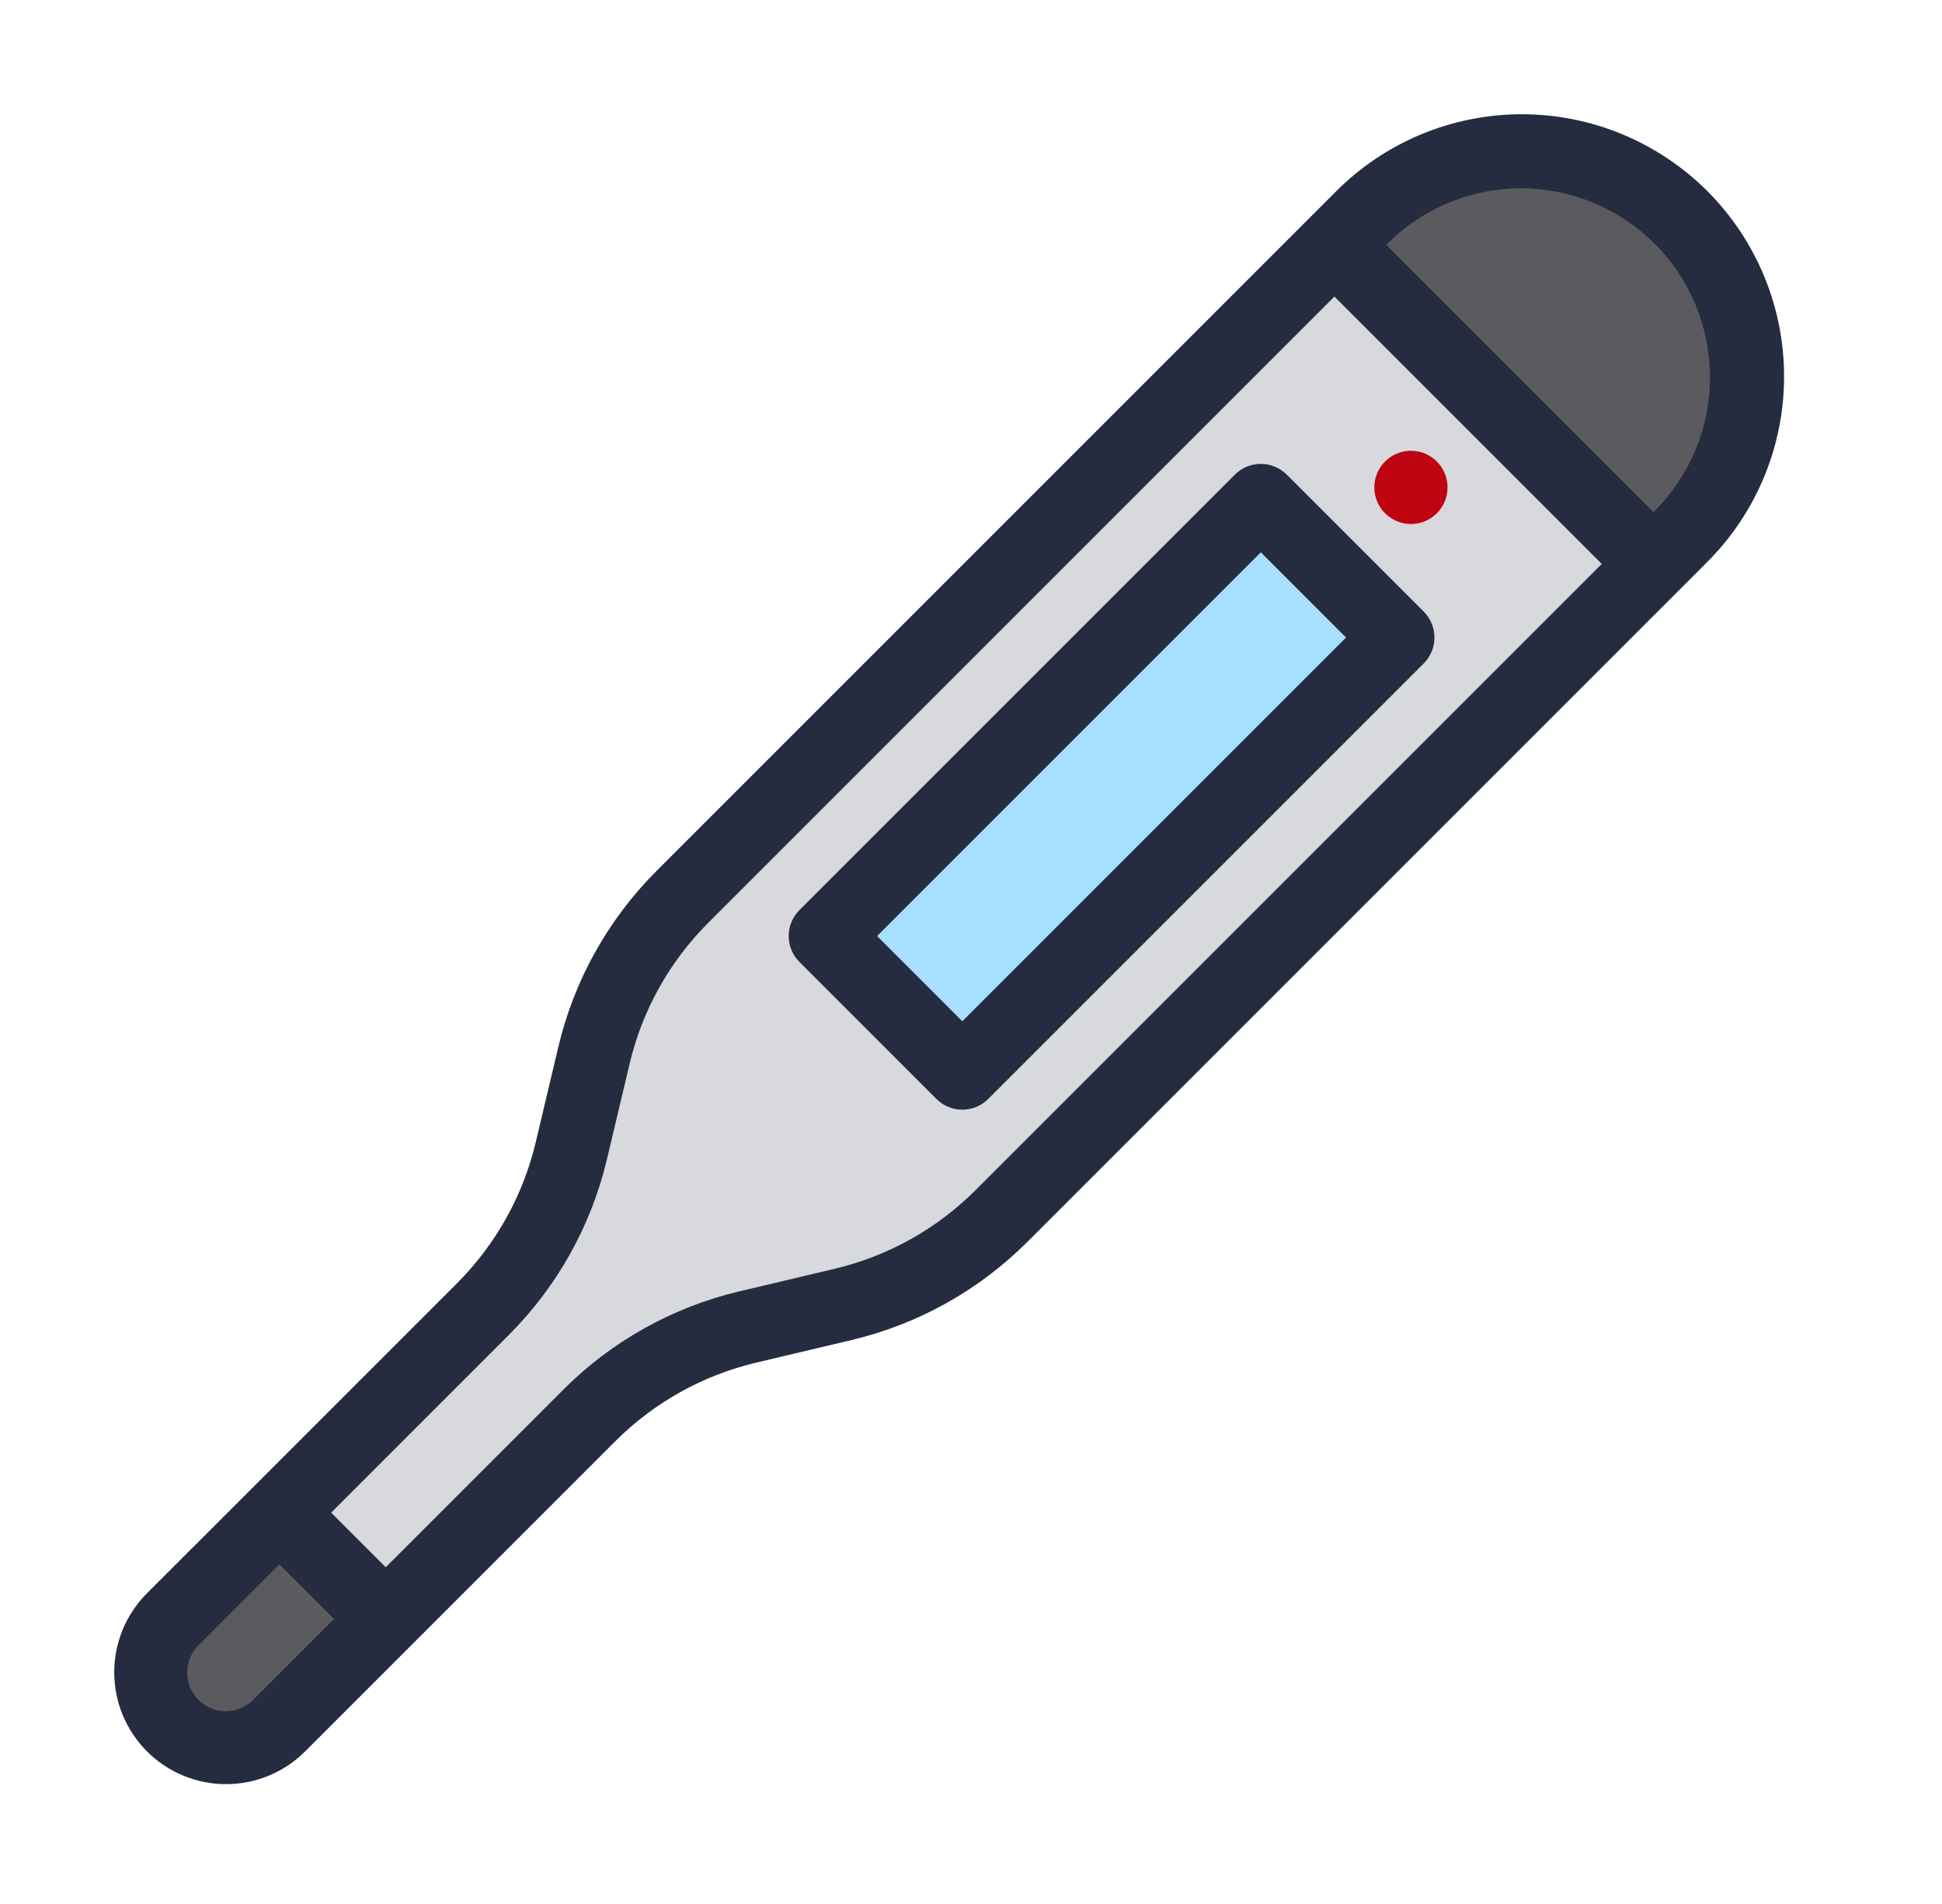
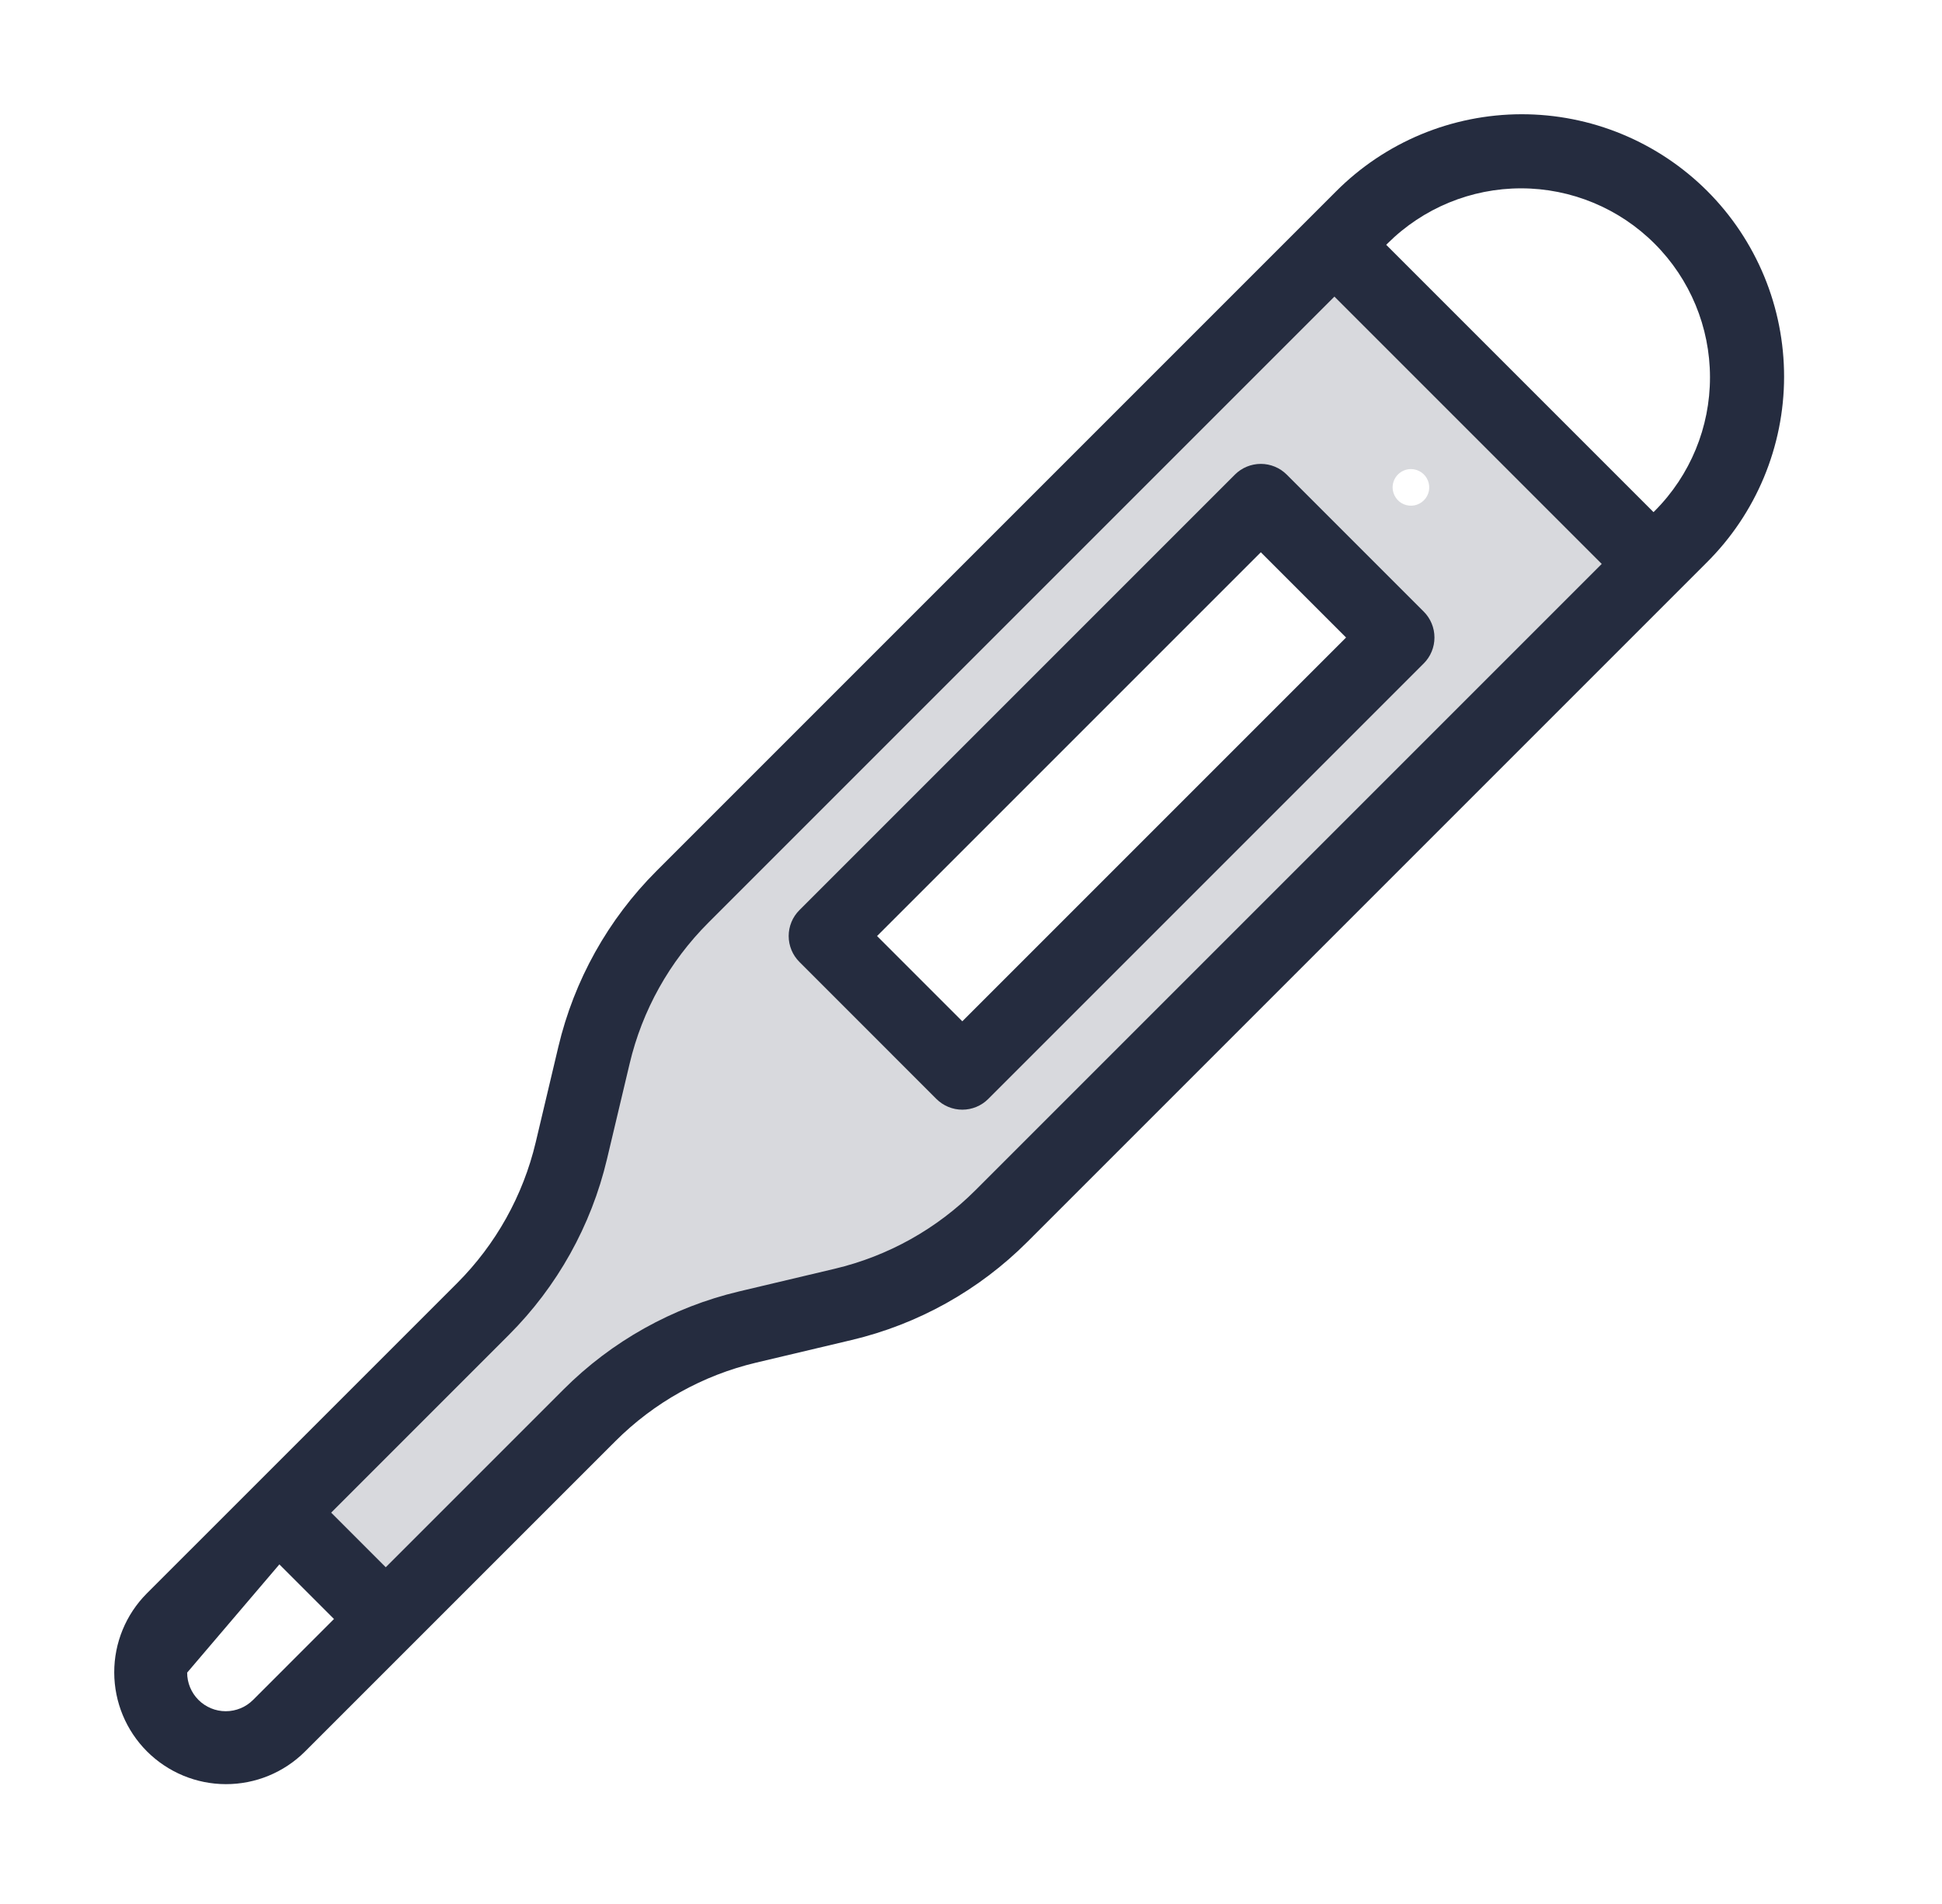
<svg xmlns="http://www.w3.org/2000/svg" width="51" height="50" viewBox="0 0 51 50" fill="none">
-   <path d="M24.932 27.16C25.023 27.25 25.145 27.3 25.272 27.3C25.4 27.3 25.522 27.25 25.612 27.16L35.69 17.082C35.78 16.992 35.831 16.87 35.831 16.742C35.831 16.615 35.78 16.493 35.69 16.402L33.451 14.164C33.361 14.073 33.239 14.023 33.111 14.023C32.984 14.023 32.861 14.073 32.771 14.164L22.694 24.241C22.604 24.331 22.553 24.453 22.553 24.581C22.553 24.708 22.604 24.831 22.694 24.921L24.932 27.16Z" fill="#A6DFFF" />
-   <path d="M4.872 44.981C5.152 45.261 5.533 45.418 5.929 45.418C6.325 45.418 6.705 45.261 6.985 44.981L9.11 42.856C9.201 42.766 9.251 42.644 9.251 42.516C9.251 42.389 9.201 42.266 9.11 42.176L7.677 40.743C7.587 40.653 7.464 40.602 7.337 40.602C7.209 40.602 7.087 40.653 6.997 40.743L4.872 42.868C4.592 43.148 4.435 43.528 4.435 43.924C4.435 44.321 4.592 44.7 4.872 44.981Z" fill="#5B5B5F" />
-   <path d="M36.101 6.052L36.064 6.089C35.974 6.179 35.923 6.302 35.923 6.429C35.923 6.557 35.974 6.679 36.064 6.769L43.084 13.789C43.174 13.879 43.297 13.93 43.424 13.93C43.551 13.93 43.674 13.879 43.764 13.789L43.801 13.752C44.822 12.731 45.396 11.346 45.396 9.902C45.396 8.458 44.822 7.073 43.801 6.052C42.78 5.031 41.395 4.457 39.951 4.457C38.507 4.457 37.122 5.031 36.101 6.052Z" fill="#5B5B5F" />
  <path d="M10.13 41.637C10.193 41.637 10.256 41.625 10.314 41.601C10.373 41.577 10.425 41.541 10.47 41.496L15.137 36.83C16.344 35.622 17.863 34.775 19.524 34.381L22.031 33.786C23.518 33.434 24.879 32.675 25.96 31.593L42.404 15.15C42.494 15.059 42.545 14.937 42.545 14.81C42.545 14.682 42.494 14.56 42.404 14.47L35.384 7.45C35.294 7.359 35.171 7.309 35.044 7.309C34.916 7.309 34.794 7.359 34.704 7.45L18.26 23.893C17.178 24.974 16.419 26.335 16.067 27.823L15.472 30.329C15.079 31.991 14.231 33.51 13.024 34.717L8.357 39.383C8.267 39.473 8.216 39.596 8.216 39.723C8.216 39.85 8.267 39.973 8.357 40.063L9.79 41.496C9.835 41.541 9.888 41.577 9.946 41.601C10.005 41.625 10.067 41.637 10.13 41.637ZM37.053 12.318C37.148 12.318 37.241 12.347 37.32 12.399C37.399 12.452 37.461 12.527 37.497 12.615C37.534 12.703 37.543 12.8 37.525 12.893C37.506 12.986 37.461 13.072 37.393 13.139C37.326 13.206 37.24 13.252 37.147 13.271C37.054 13.289 36.957 13.28 36.869 13.243C36.781 13.207 36.706 13.145 36.654 13.066C36.601 12.987 36.572 12.894 36.572 12.799C36.573 12.671 36.623 12.549 36.714 12.459C36.804 12.369 36.926 12.318 37.054 12.318H37.053ZM21.333 24.241L32.771 12.803C32.861 12.713 32.983 12.663 33.111 12.663C33.238 12.663 33.361 12.713 33.451 12.803L37.05 16.402C37.14 16.492 37.19 16.615 37.19 16.742C37.19 16.87 37.14 16.992 37.05 17.082L25.612 28.52C25.568 28.564 25.515 28.6 25.456 28.624C25.398 28.648 25.335 28.66 25.272 28.66C25.209 28.66 25.147 28.648 25.088 28.624C25.03 28.6 24.977 28.564 24.932 28.52L21.334 24.921C21.244 24.831 21.193 24.708 21.193 24.581C21.193 24.453 21.244 24.331 21.334 24.241L21.333 24.241Z" fill="#D8D9DD" />
  <path d="M33.791 12.463C33.702 12.374 33.596 12.303 33.479 12.255C33.362 12.207 33.237 12.182 33.111 12.182C32.985 12.182 32.86 12.207 32.743 12.255C32.626 12.303 32.52 12.374 32.431 12.463L20.994 23.901C20.813 24.081 20.712 24.326 20.712 24.581C20.712 24.836 20.813 25.08 20.994 25.261L24.592 28.86C24.773 29.04 25.017 29.141 25.272 29.141C25.527 29.141 25.772 29.04 25.952 28.86L37.39 17.422C37.479 17.333 37.55 17.227 37.598 17.11C37.647 16.993 37.671 16.868 37.671 16.742C37.671 16.616 37.647 16.491 37.598 16.374C37.55 16.257 37.479 16.151 37.39 16.062L33.791 12.463ZM25.272 26.82L23.033 24.581L33.111 14.503L35.35 16.742L25.272 26.82Z" fill="#252C3F" />
-   <path d="M35.081 5.032L17.24 22.873C15.97 24.143 15.077 25.742 14.663 27.49L14.069 29.996C13.737 31.397 13.022 32.678 12.004 33.697L3.852 41.848C3.305 42.399 2.998 43.145 3 43.922C3.002 44.699 3.311 45.444 3.86 45.993C4.41 46.542 5.154 46.852 5.931 46.853C6.708 46.855 7.454 46.548 8.005 46.001L16.157 37.85C17.175 36.831 18.456 36.116 19.857 35.784L22.364 35.19C24.112 34.776 25.71 33.883 26.98 32.613L44.821 14.772C45.464 14.133 45.974 13.374 46.323 12.537C46.671 11.701 46.852 10.804 46.853 9.898C46.854 8.992 46.677 8.094 46.331 7.257C45.984 6.419 45.477 5.658 44.836 5.017C44.195 4.377 43.434 3.869 42.597 3.523C41.759 3.176 40.862 2.999 39.955 3C39.049 3.002 38.152 3.182 37.316 3.53C36.479 3.879 35.72 4.389 35.081 5.032ZM6.646 44.641C6.456 44.831 6.198 44.938 5.929 44.938C5.66 44.938 5.402 44.831 5.212 44.641C5.022 44.451 4.915 44.193 4.915 43.924C4.915 43.655 5.022 43.397 5.212 43.207L7.337 41.082L8.771 42.516L6.646 44.641ZM25.62 31.253C24.602 32.272 23.321 32.987 21.92 33.319L19.413 33.913C17.665 34.327 16.067 35.219 14.797 36.49L10.13 41.157L8.697 39.723L13.363 35.056C14.634 33.786 15.526 32.188 15.94 30.44L16.535 27.933C16.866 26.532 17.582 25.251 18.6 24.233L35.044 7.789L42.064 14.809L25.62 31.253ZM43.461 13.412L43.424 13.449L36.404 6.429L36.441 6.392C37.373 5.465 38.634 4.945 39.949 4.946C41.263 4.947 42.524 5.47 43.453 6.4C44.383 7.329 44.906 8.59 44.907 9.904C44.909 11.219 44.389 12.48 43.461 13.412Z" fill="#252C3F" />
-   <path d="M37.054 13.761C37.585 13.761 38.015 13.33 38.015 12.799C38.015 12.268 37.585 11.837 37.054 11.837C36.523 11.837 36.092 12.268 36.092 12.799C36.092 13.33 36.523 13.761 37.054 13.761Z" fill="#BF0411" />
+   <path d="M35.081 5.032L17.24 22.873C15.97 24.143 15.077 25.742 14.663 27.49L14.069 29.996C13.737 31.397 13.022 32.678 12.004 33.697L3.852 41.848C3.305 42.399 2.998 43.145 3 43.922C3.002 44.699 3.311 45.444 3.86 45.993C4.41 46.542 5.154 46.852 5.931 46.853C6.708 46.855 7.454 46.548 8.005 46.001L16.157 37.85C17.175 36.831 18.456 36.116 19.857 35.784L22.364 35.19C24.112 34.776 25.71 33.883 26.98 32.613L44.821 14.772C45.464 14.133 45.974 13.374 46.323 12.537C46.671 11.701 46.852 10.804 46.853 9.898C46.854 8.992 46.677 8.094 46.331 7.257C45.984 6.419 45.477 5.658 44.836 5.017C44.195 4.377 43.434 3.869 42.597 3.523C41.759 3.176 40.862 2.999 39.955 3C39.049 3.002 38.152 3.182 37.316 3.53C36.479 3.879 35.72 4.389 35.081 5.032ZM6.646 44.641C6.456 44.831 6.198 44.938 5.929 44.938C5.66 44.938 5.402 44.831 5.212 44.641C5.022 44.451 4.915 44.193 4.915 43.924L7.337 41.082L8.771 42.516L6.646 44.641ZM25.62 31.253C24.602 32.272 23.321 32.987 21.92 33.319L19.413 33.913C17.665 34.327 16.067 35.219 14.797 36.49L10.13 41.157L8.697 39.723L13.363 35.056C14.634 33.786 15.526 32.188 15.94 30.44L16.535 27.933C16.866 26.532 17.582 25.251 18.6 24.233L35.044 7.789L42.064 14.809L25.62 31.253ZM43.461 13.412L43.424 13.449L36.404 6.429L36.441 6.392C37.373 5.465 38.634 4.945 39.949 4.946C41.263 4.947 42.524 5.47 43.453 6.4C44.383 7.329 44.906 8.59 44.907 9.904C44.909 11.219 44.389 12.48 43.461 13.412Z" fill="#252C3F" />
</svg>